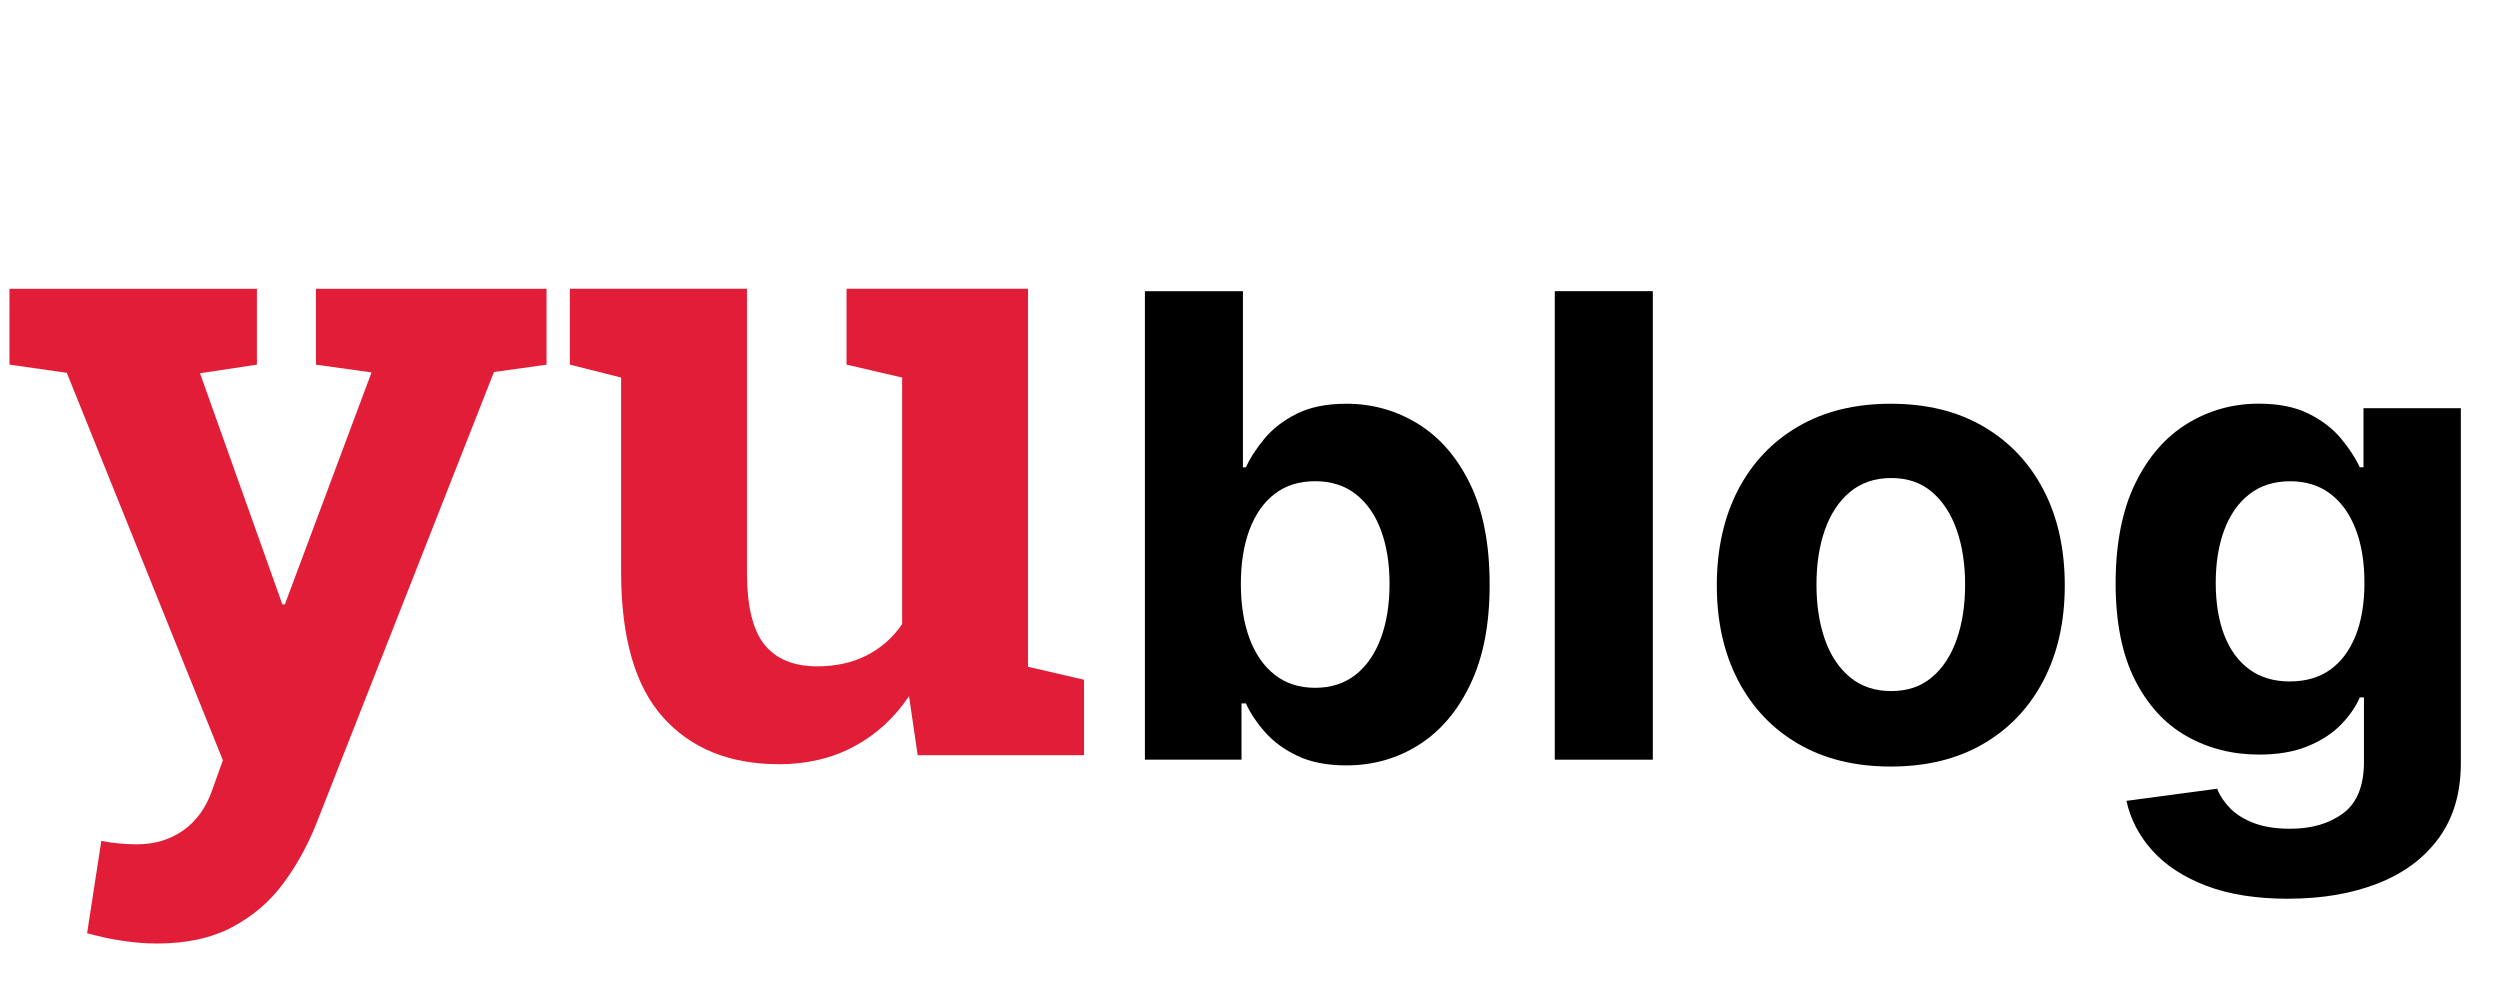
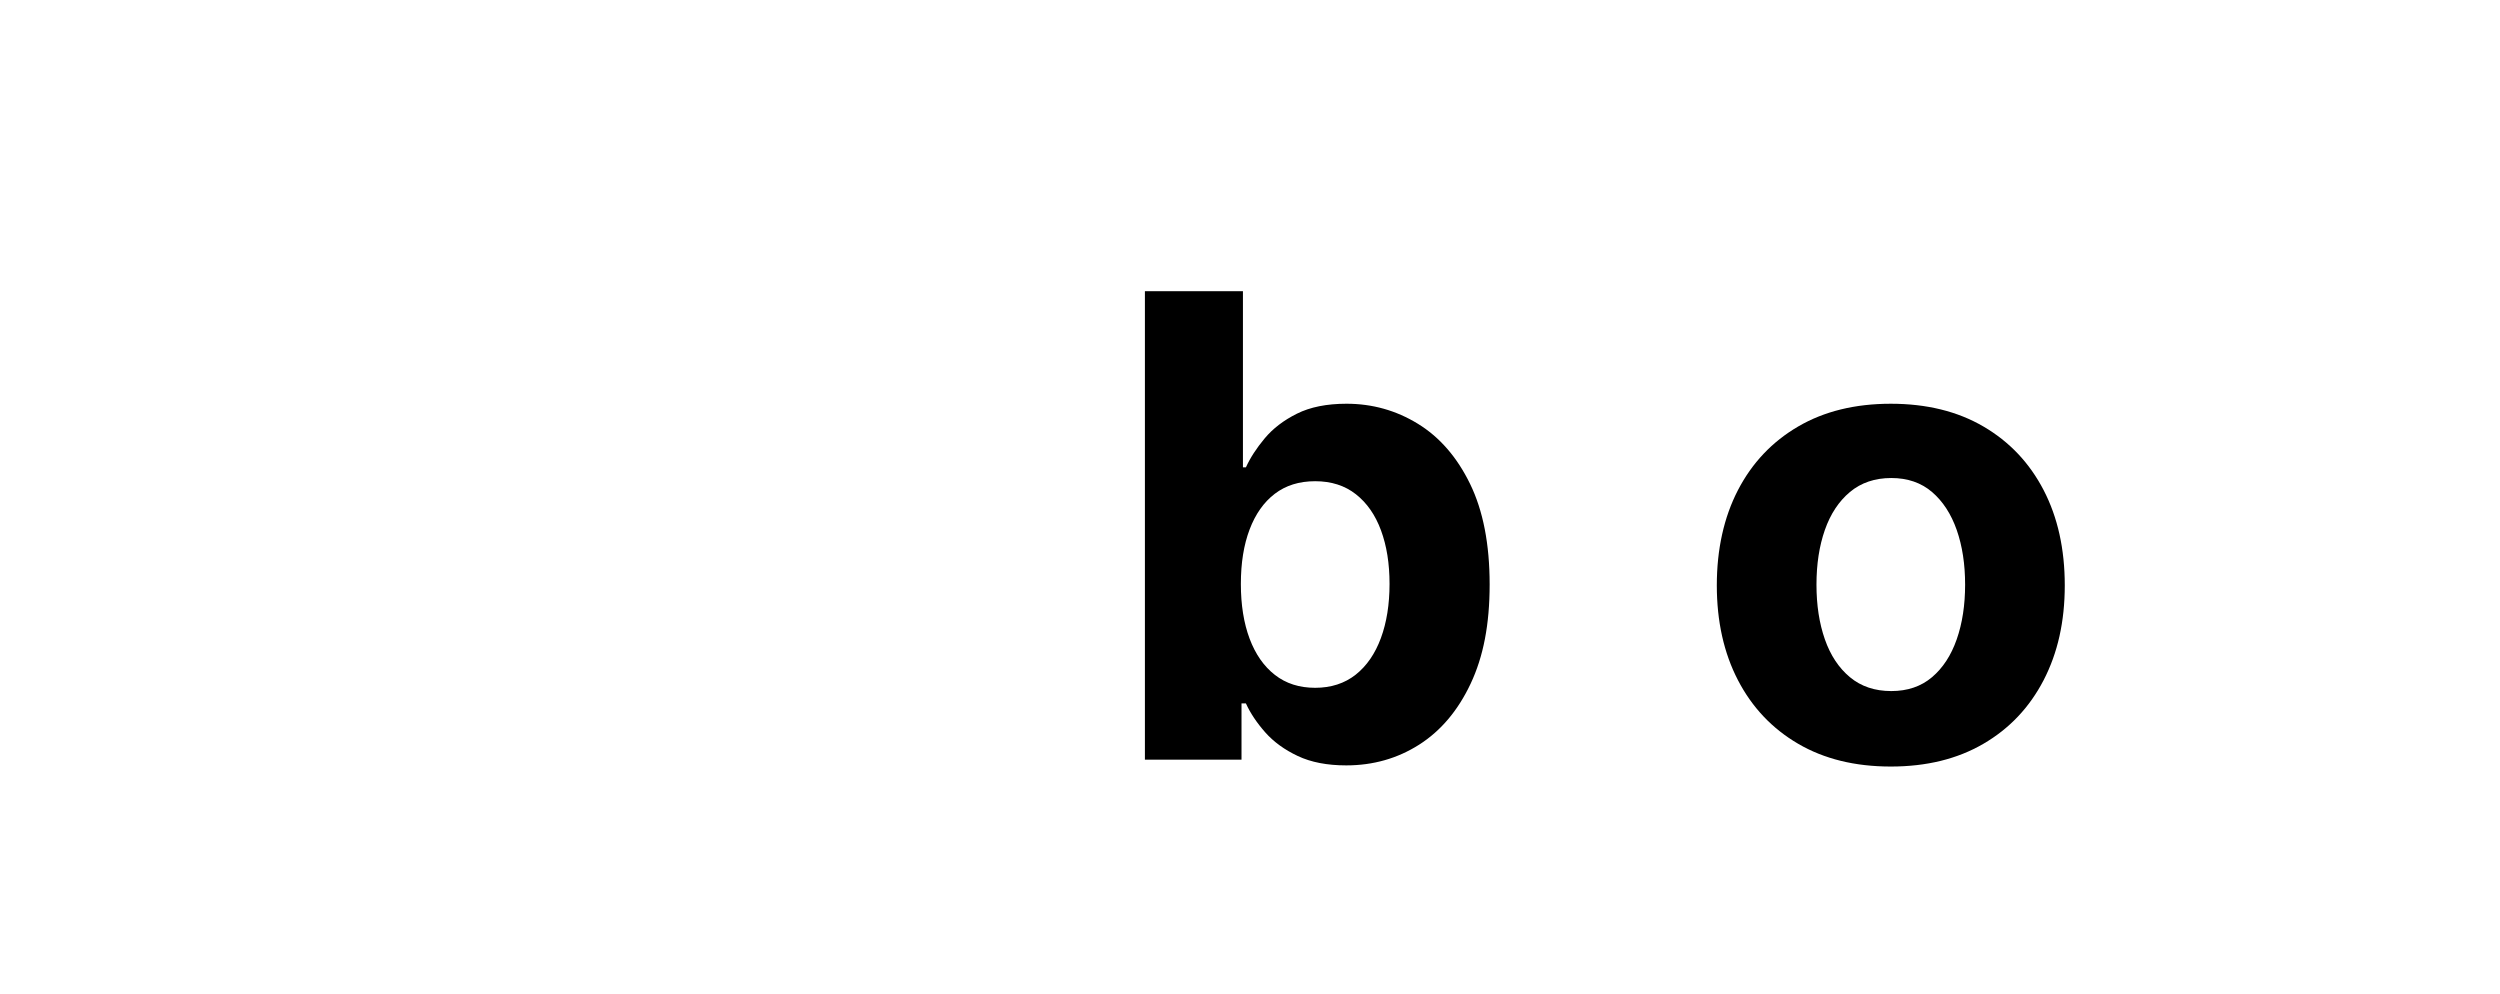
<svg xmlns="http://www.w3.org/2000/svg" id="Layer_1" data-name="Layer 1" viewBox="0 0 736 292.75">
  <defs>
    <style>
      .cls-1 {
        fill: #e21d38;
      }

      .cls-2 {
        fill: #000;
      }
    </style>
  </defs>
  <g>
    <path class="cls-2" d="m337.06,223.64V85.72h28.86v51.86h.88c1.26-2.78,3.1-5.62,5.52-8.52,2.42-2.9,5.58-5.32,9.49-7.27,3.91-1.95,8.77-2.93,14.6-2.93,7.59,0,14.59,1.96,21,5.89,6.41,3.93,11.54,9.83,15.38,17.71,3.84,7.88,5.76,17.75,5.76,29.6s-1.86,21.27-5.59,29.2c-3.73,7.92-8.79,13.92-15.18,17.98-6.39,4.06-13.54,6.09-21.45,6.09-5.6,0-10.36-.92-14.26-2.76-3.91-1.84-7.1-4.16-9.59-6.97-2.48-2.81-4.38-5.65-5.69-8.52h-1.29v16.57h-28.46Zm28.25-51.72c0,6.15.86,11.52,2.57,16.1,1.72,4.58,4.2,8.14,7.45,10.67,3.25,2.54,7.2,3.8,11.86,3.8s8.67-1.29,11.93-3.87c3.25-2.58,5.72-6.17,7.42-10.78,1.69-4.6,2.54-9.91,2.54-15.93s-.84-11.22-2.51-15.76c-1.67-4.53-4.13-8.08-7.39-10.64-3.25-2.56-7.25-3.84-11.99-3.84s-8.66,1.24-11.89,3.7c-3.23,2.47-5.7,5.97-7.42,10.51-1.72,4.54-2.57,9.88-2.57,16.03Z" />
-     <path class="cls-2" d="m486.59,85.72v137.93h-28.86V85.72h28.86Z" />
    <path class="cls-2" d="m556.65,225.67c-10.53,0-19.62-2.23-27.27-6.7-7.66-4.47-13.56-10.71-17.72-18.72-4.16-8.01-6.23-17.32-6.23-27.92s2.08-20.04,6.23-28.05c4.16-8.01,10.06-14.25,17.72-18.72,7.66-4.47,16.75-6.7,27.27-6.7s19.62,2.23,27.27,6.7c7.66,4.47,13.56,10.71,17.72,18.72,4.16,8.01,6.23,17.37,6.23,28.05s-2.08,19.9-6.23,27.92c-4.16,8.01-10.06,14.26-17.72,18.72-7.66,4.47-16.75,6.7-27.27,6.7Zm.14-22.22c4.79,0,8.78-1.36,11.99-4.08,3.21-2.72,5.63-6.43,7.28-11.15,1.65-4.71,2.47-10.08,2.47-16.1s-.82-11.38-2.47-16.1c-1.65-4.71-4.08-8.44-7.28-11.18-3.21-2.74-7.21-4.11-11.99-4.11s-8.89,1.37-12.16,4.11c-3.28,2.74-5.74,6.47-7.39,11.18-1.65,4.71-2.47,10.08-2.47,16.1s.82,11.38,2.47,16.1c1.65,4.71,4.11,8.43,7.39,11.15,3.27,2.72,7.33,4.08,12.16,4.08Z" />
-     <path class="cls-2" d="m673.6,264.59c-9.35,0-17.36-1.27-24.02-3.8-6.66-2.54-11.96-5.98-15.89-10.34-3.93-4.36-6.48-9.25-7.66-14.68l26.7-3.57c.81,2.07,2.1,4,3.86,5.79s4.1,3.24,7.01,4.34c2.91,1.1,6.47,1.65,10.67,1.65,6.28,0,11.46-1.51,15.55-4.55,4.09-3.03,6.13-8.09,6.13-15.19v-18.92h-1.22c-1.26,2.87-3.16,5.59-5.69,8.15-2.53,2.56-5.78,4.65-9.76,6.26-3.98,1.62-8.72,2.42-14.23,2.42-7.82,0-14.92-1.81-21.31-5.42-6.39-3.61-11.47-9.16-15.24-16.63-3.77-7.48-5.66-16.94-5.66-28.39s1.92-21.51,5.76-29.36c3.84-7.86,8.95-13.74,15.35-17.65,6.39-3.91,13.4-5.86,21.04-5.86,5.83,0,10.71.98,14.63,2.93,3.93,1.95,7.1,4.38,9.52,7.27,2.42,2.9,4.28,5.74,5.59,8.52h1.08v-17.38h28.66v104.46c0,8.8-2.17,16.16-6.5,22.09s-10.33,10.38-17.99,13.37c-7.66,2.99-16.45,4.48-26.39,4.48Zm.61-63.98c4.65,0,8.59-1.16,11.82-3.47,3.23-2.31,5.71-5.63,7.45-9.97,1.74-4.33,2.61-9.53,2.61-15.59s-.86-11.33-2.58-15.79c-1.72-4.47-4.2-7.94-7.45-10.41-3.25-2.47-7.21-3.7-11.86-3.7s-8.74,1.27-11.99,3.81c-3.25,2.54-5.71,6.05-7.39,10.54-1.67,4.49-2.51,9.68-2.51,15.56s.85,11.12,2.54,15.46c1.69,4.33,4.16,7.68,7.39,10.04,3.23,2.36,7.22,3.54,11.96,3.54Z" />
  </g>
  <g>
-     <path class="cls-1" d="m46.06,277.77c-3.22,0-6.62-.28-10.21-.83-3.6-.55-7-1.29-10.21-2.22l4.19-27.16c1.61.34,3.38.59,5.33.76,1.94.17,3.64.25,5.08.25,5.33,0,9.94-1.4,13.83-4.19,3.89-2.79,6.73-6.81,8.5-12.06l3.05-8.5L19.67,109.76l-16.88-2.41v-22.33h72.84v22.33l-16.75,2.54,21.57,60.53,2.66,7.49h.76l25.51-68.27-16.37-2.28v-22.33h67.89v22.33l-15.48,2.16-52.41,133.24c-2.54,6.34-5.77,12.16-9.71,17.45-3.93,5.29-8.93,9.54-14.97,12.75-6.05,3.21-13.47,4.82-22.27,4.82Z" />
-     <path class="cls-1" d="m229.3,224.98c-14.47,0-25.82-4.59-34.07-13.77-8.25-9.18-12.37-23.45-12.37-42.83v-57.23l-15.1-3.81v-22.33h52.15v83.62c0,9.81,1.71,16.86,5.14,21.13,3.43,4.27,8.61,6.41,15.54,6.41,5.5,0,10.36-1.08,14.59-3.24,4.23-2.16,7.7-5.22,10.41-9.2v-72.58l-16.37-3.81v-22.33h53.42v111.29l16.5,3.81v22.21h-48.98l-2.54-17.38c-4.31,6.43-9.73,11.38-16.24,14.85-6.52,3.47-13.88,5.2-22.08,5.2Z" />
-   </g>
+     </g>
</svg>